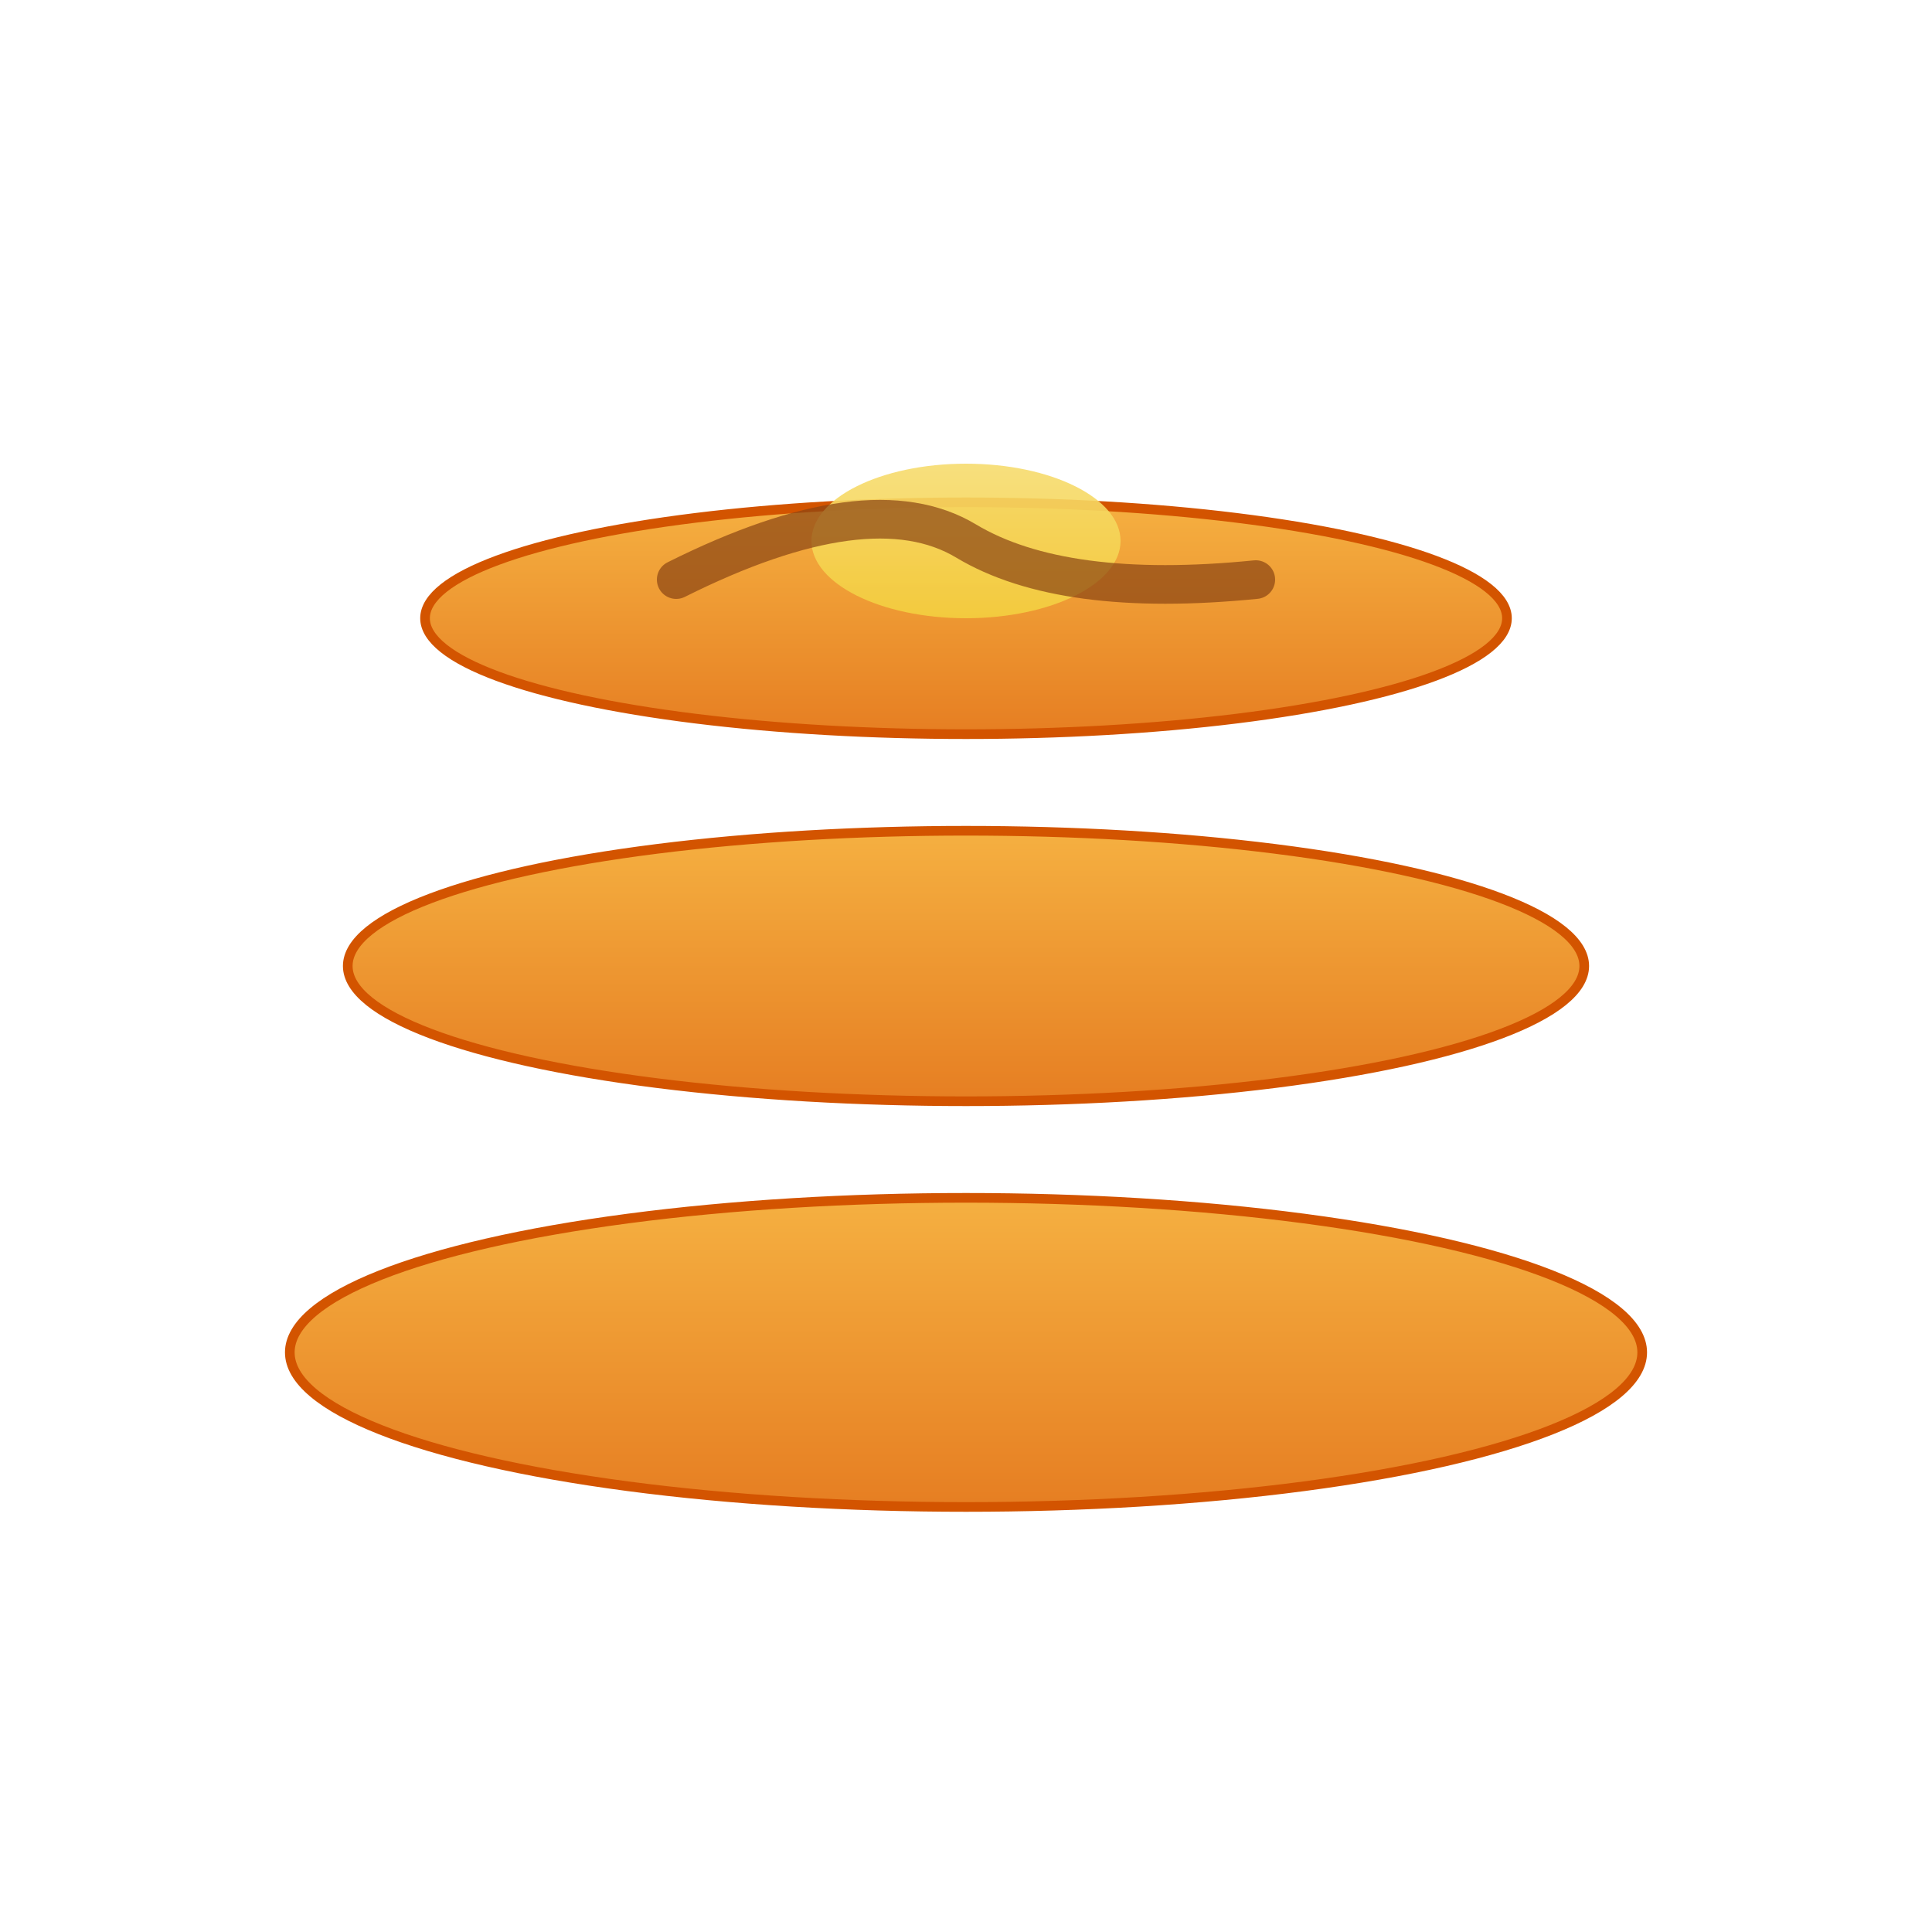
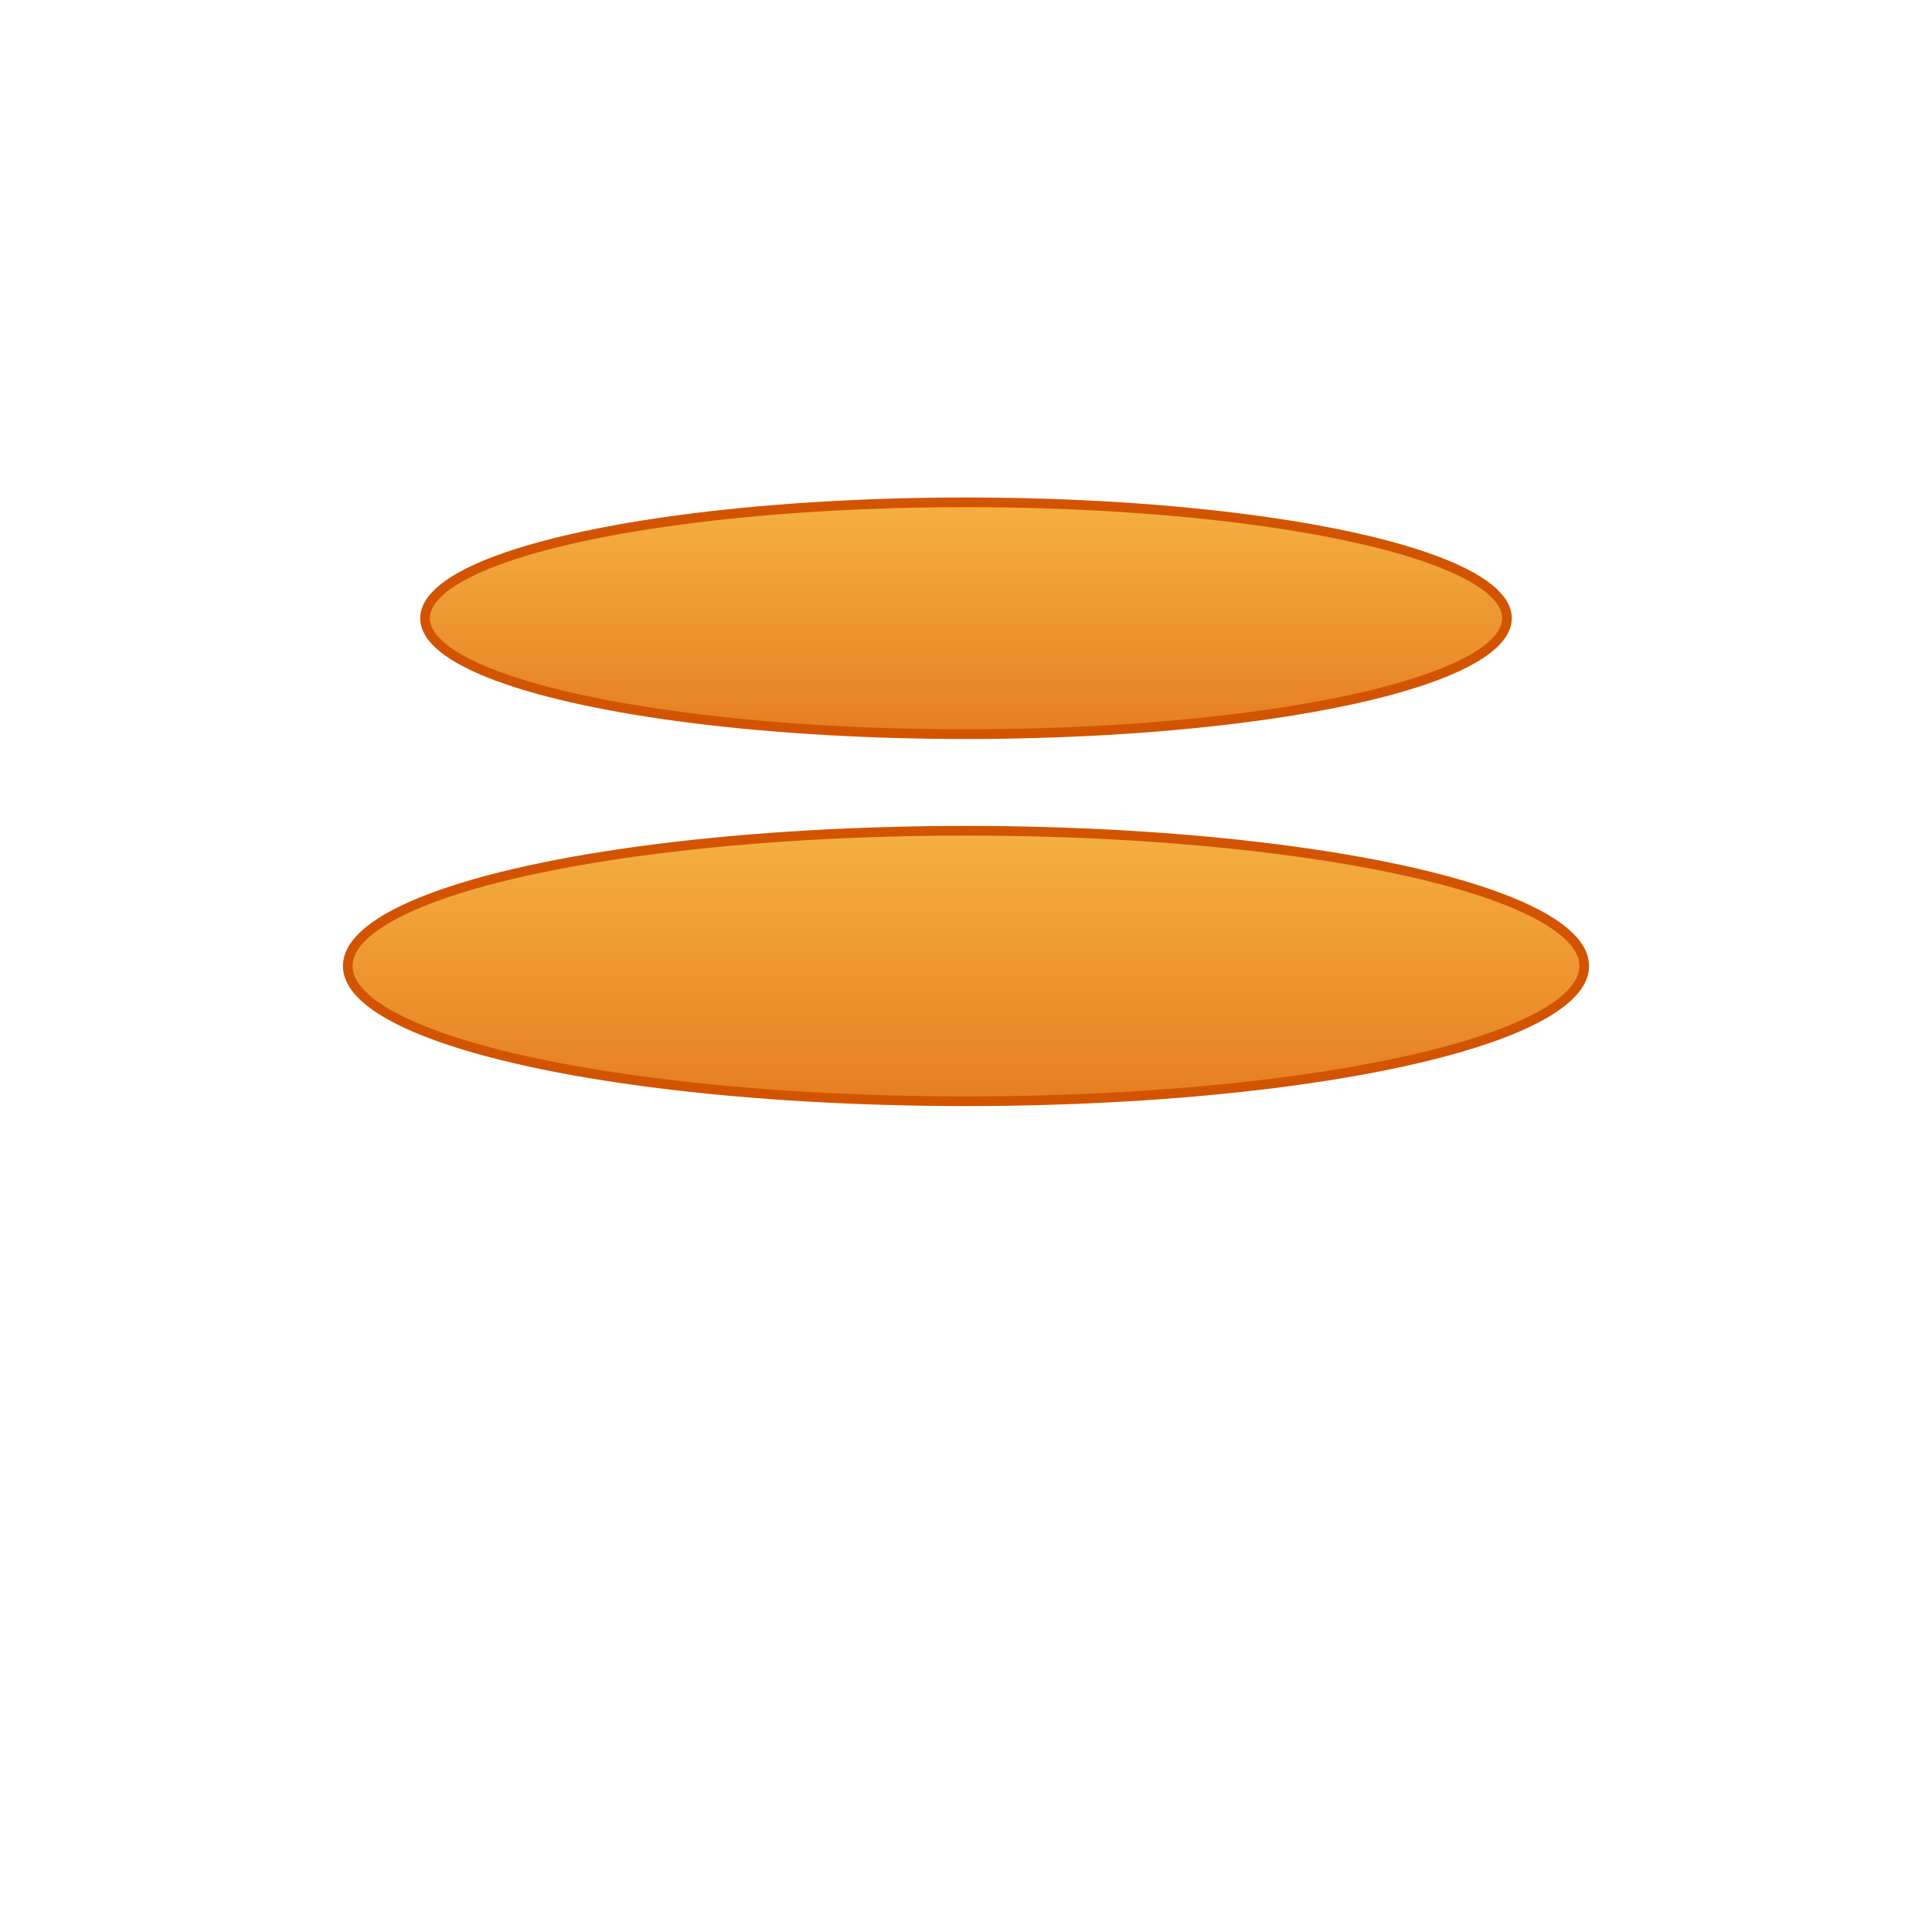
<svg xmlns="http://www.w3.org/2000/svg" viewBox="0 0 100 100">
  <defs>
    <linearGradient id="pancakeGrad" x1="0%" y1="0%" x2="0%" y2="100%">
      <stop offset="0%" style="stop-color:#F5B041;stop-opacity:1" />
      <stop offset="100%" style="stop-color:#E67E22;stop-opacity:1" />
    </linearGradient>
    <linearGradient id="butterGrad" x1="0%" y1="0%" x2="0%" y2="100%">
      <stop offset="0%" style="stop-color:#F7DC6F;stop-opacity:1" />
      <stop offset="100%" style="stop-color:#F4D03F;stop-opacity:1" />
    </linearGradient>
  </defs>
-   <ellipse cx="50" cy="70" rx="35" ry="8" fill="url(#pancakeGrad)" stroke="#D35400" stroke-width="0.5" />
  <ellipse cx="50" cy="50" rx="32" ry="7" fill="url(#pancakeGrad)" stroke="#D35400" stroke-width="0.5" />
  <ellipse cx="50" cy="32" rx="28" ry="6" fill="url(#pancakeGrad)" stroke="#D35400" stroke-width="0.5" />
-   <ellipse cx="50" cy="28" rx="8" ry="4" fill="url(#butterGrad)" opacity="0.9" />
-   <path d="M 35 30 Q 45 25, 50 28 Q 55 31, 65 30" stroke="#8B4513" stroke-width="2" fill="none" stroke-linecap="round" opacity="0.7" />
</svg>